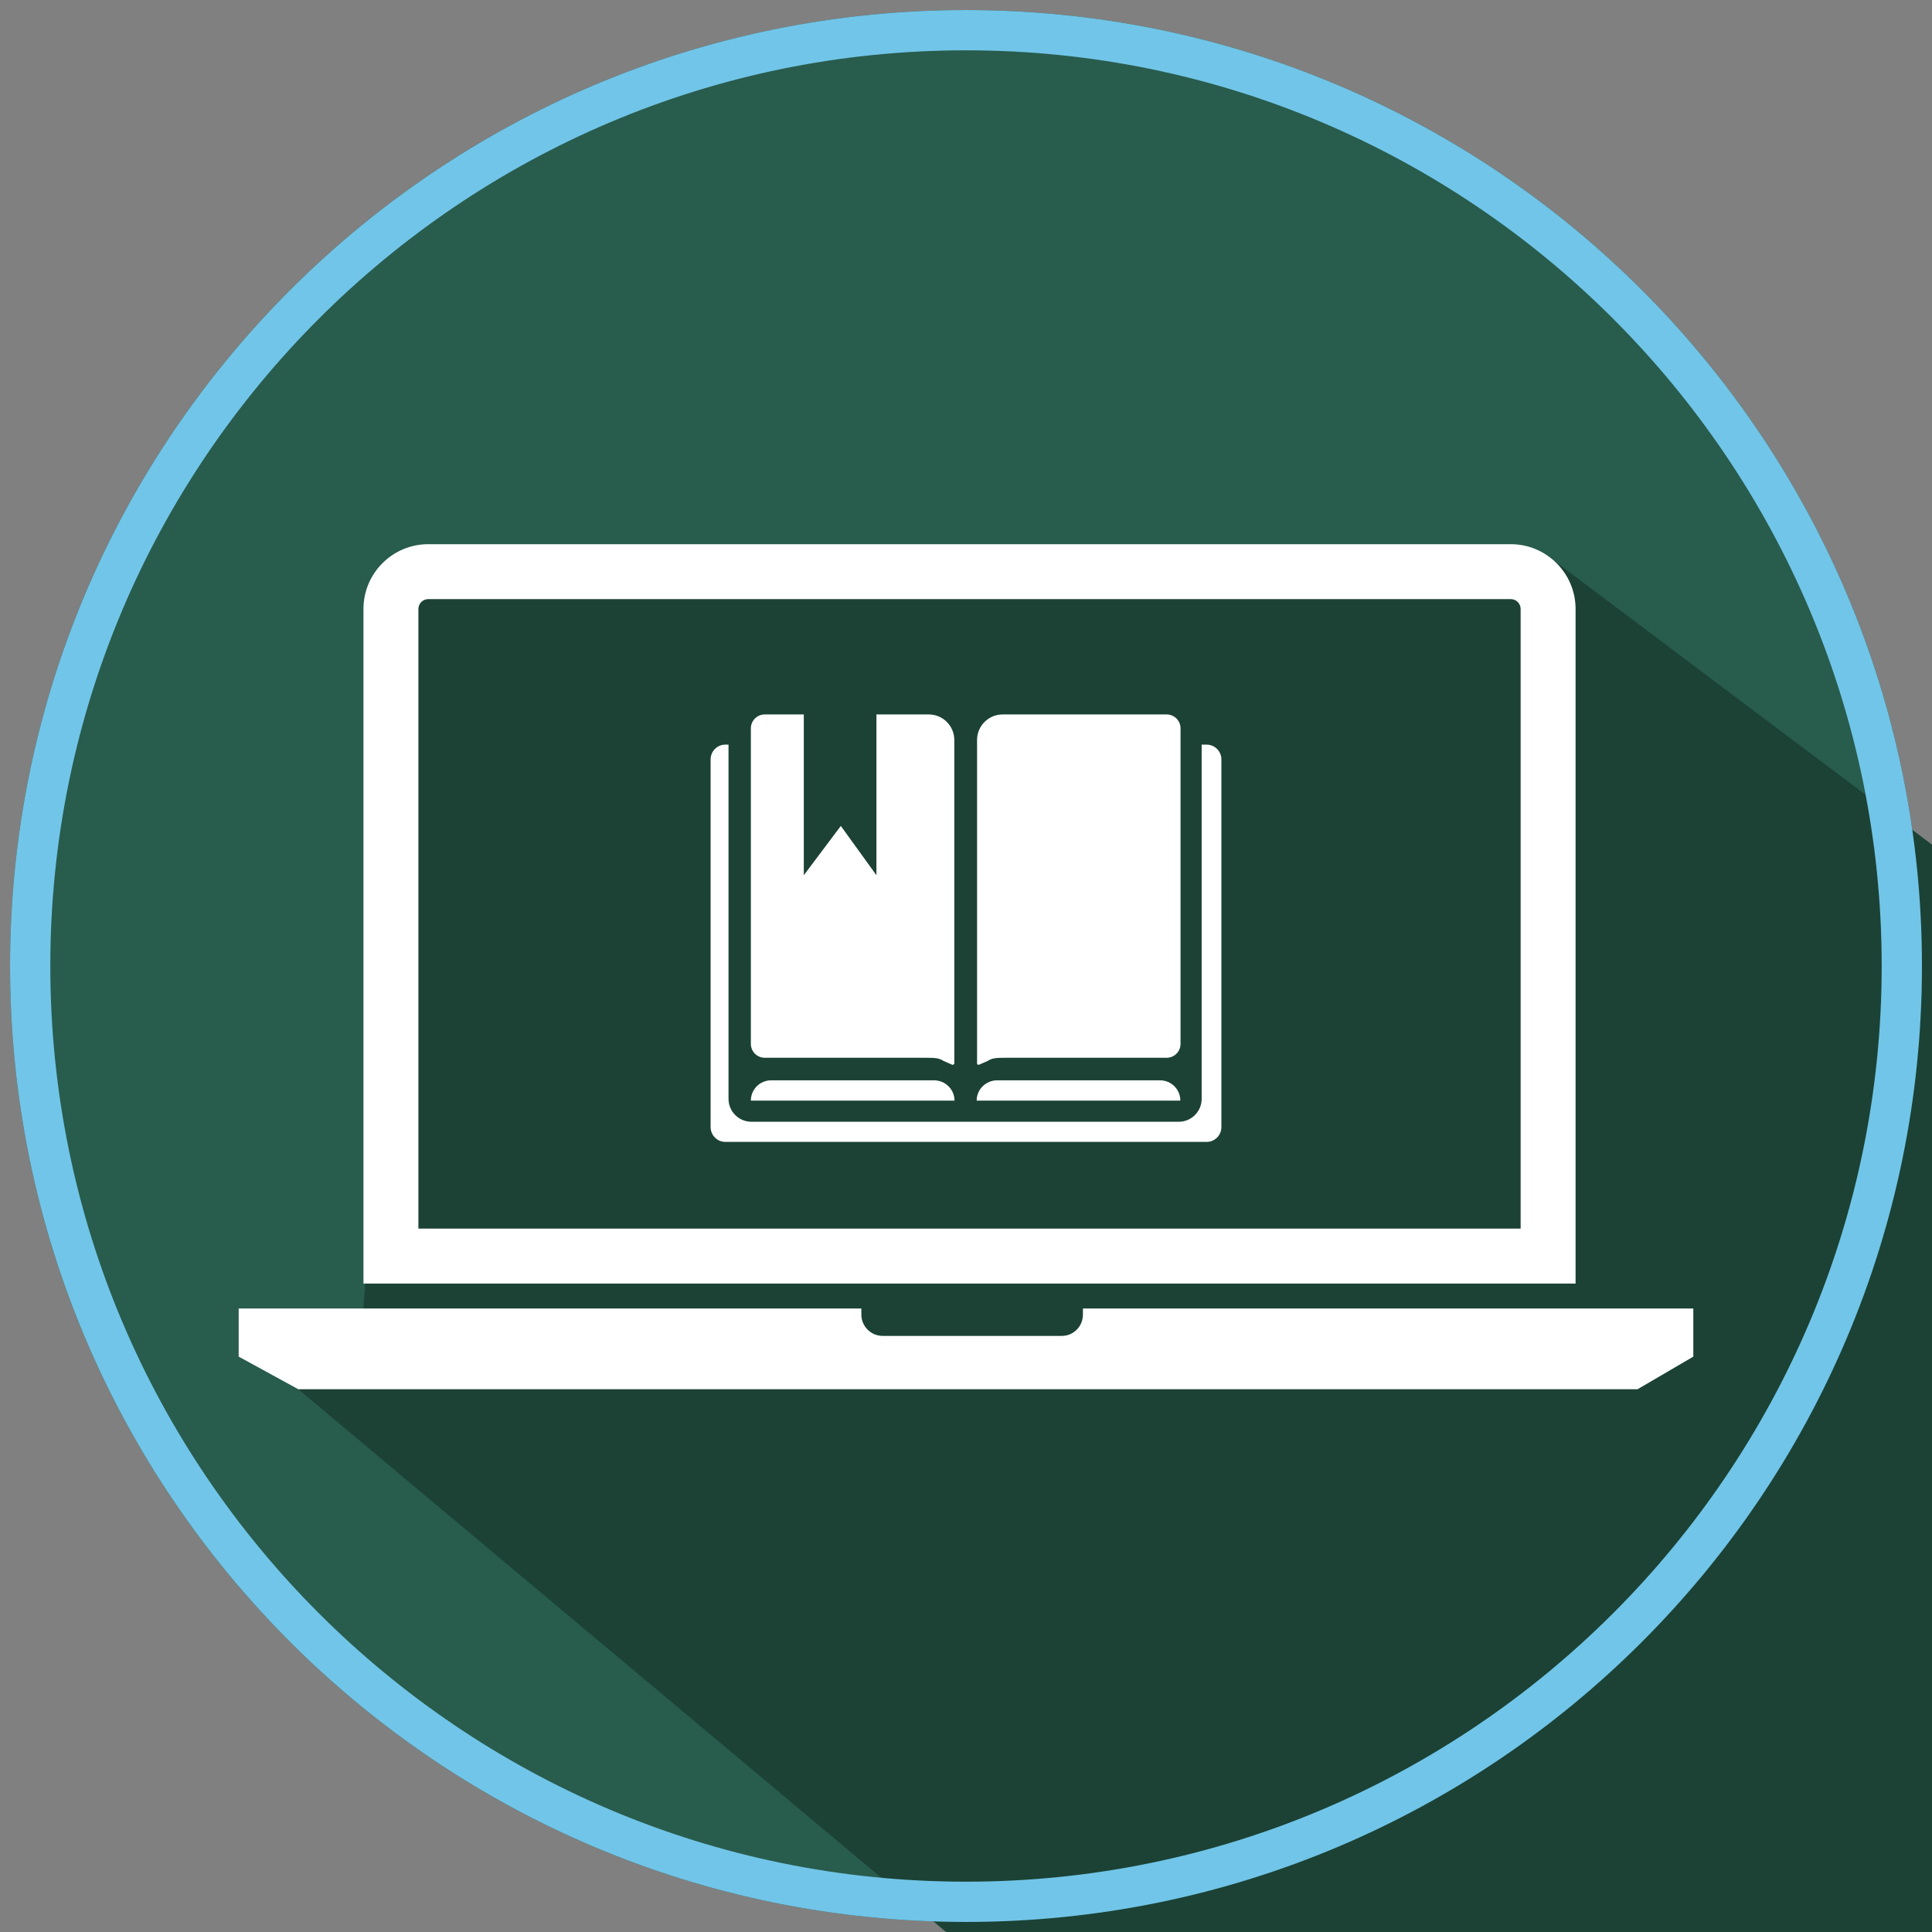
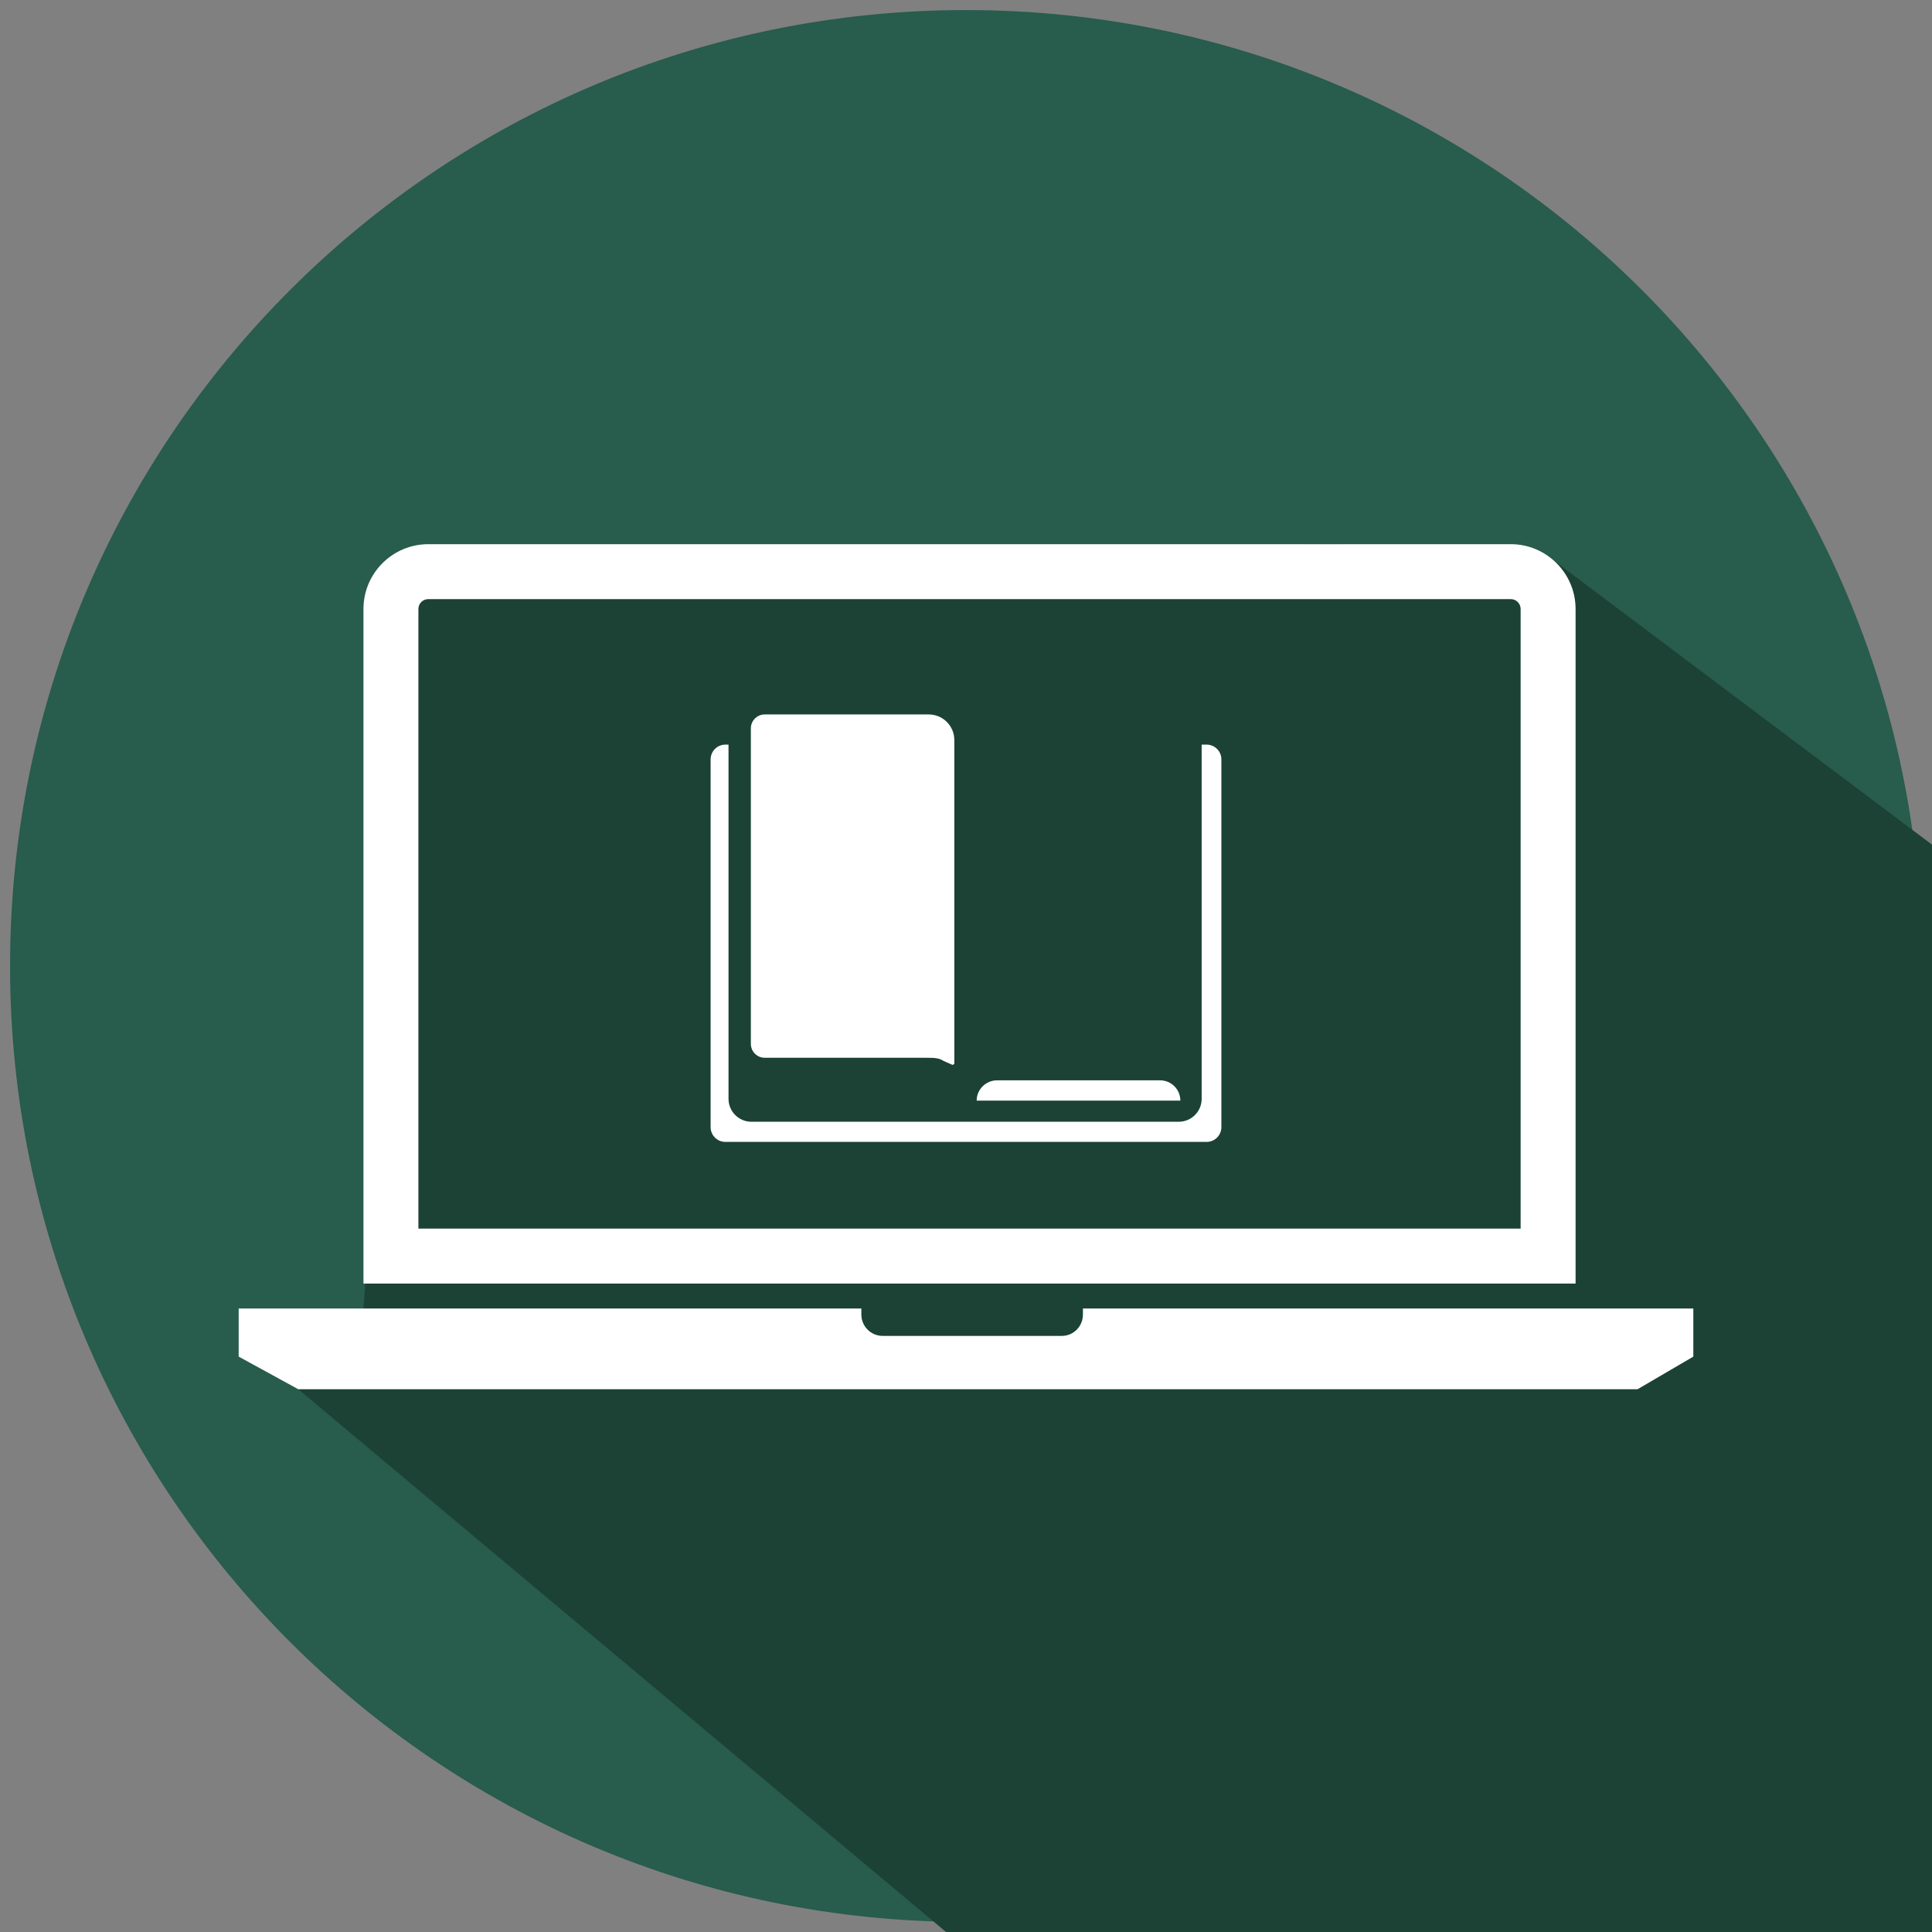
<svg xmlns="http://www.w3.org/2000/svg" width="87" height="87" viewBox="0 0 87 87" fill="none">
  <rect x="0" y="0" width="87" height="87" fill="#808080" stroke="none" />
  <g clip-path="url(#clip0)">
    <path d="M43.5 86.547C67.274 86.547 86.547 67.274 86.547 43.5C86.547 19.726 67.274 0.453 43.5 0.453C19.726 0.453 0.453 19.726 0.453 43.5C0.453 67.274 19.726 86.547 43.5 86.547Z" fill="#285C4D" />
    <path d="M16.367 58.924L13.431 62.558L63.292 104.336H108.768L111.124 56.16L69.582 24.949L60.003 24.505L18.841 25.384" fill="#1B4235" />
    <path d="M10.748 61.09L13.431 62.558H73.742L76.252 61.09V58.924H10.748V61.09Z" fill="white" />
    <path d="M47.814 60.157H39.748C39.222 60.157 38.788 59.731 38.788 59.196V58.508H48.765V59.196C48.765 59.731 48.339 60.157 47.814 60.157Z" fill="#1B4235" />
    <path d="M70.959 57.8H16.367V27.423C16.367 25.81 17.681 24.505 19.285 24.505H68.032C69.645 24.505 70.95 25.819 70.95 27.423V57.8H70.959ZM18.841 55.326H68.476V27.423C68.476 27.178 68.277 26.979 68.032 26.979H19.285C19.04 26.979 18.841 27.178 18.841 27.423V55.326Z" fill="white" />
-     <path d="M43.5 2.266C66.238 2.266 84.734 20.762 84.734 43.5C84.734 66.238 66.238 84.734 43.5 84.734C20.762 84.734 2.266 66.238 2.266 43.5C2.266 20.762 20.762 2.266 43.5 2.266ZM43.5 0.453C19.729 0.453 0.453 19.729 0.453 43.5C0.453 67.271 19.729 86.547 43.5 86.547C67.271 86.547 86.547 67.271 86.547 43.5C86.547 19.729 67.271 0.453 43.5 0.453Z" fill="#71C5E8" />
    <path d="M42.866 47.941L42.494 47.778C42.295 47.651 42.132 47.633 41.733 47.633H34.437C34.093 47.633 33.812 47.352 33.812 47.007V32.797C33.812 32.453 34.093 32.172 34.437 32.172H41.823C42.458 32.172 42.974 32.688 42.974 33.323V47.868C42.983 47.922 42.92 47.968 42.866 47.941Z" fill="white" />
-     <path d="M44.098 47.941L44.47 47.778C44.669 47.651 44.832 47.633 45.231 47.633H52.535C52.88 47.633 53.161 47.352 53.161 47.007V32.797C53.161 32.453 52.88 32.172 52.535 32.172H45.149C44.515 32.172 43.998 32.688 43.998 33.323V47.868C43.98 47.922 44.044 47.968 44.098 47.941Z" fill="white" />
    <path d="M54.339 33.531H54.112V49.481C54.112 50.052 53.65 50.514 53.079 50.514H33.839C33.268 50.514 32.806 50.052 32.806 49.481V33.531H32.661C32.299 33.531 32 33.83 32 34.193V50.759C32 51.122 32.299 51.421 32.661 51.421H54.339C54.701 51.421 55 51.122 55 50.759V34.193C55 33.83 54.701 33.531 54.339 33.531Z" fill="white" />
-     <path d="M42.983 49.563H33.812C33.812 49.055 34.22 48.648 34.727 48.648H42.059C42.566 48.648 42.983 49.055 42.983 49.563Z" fill="white" />
-     <path d="M36.196 31.981V39.413L37.863 37.192L39.467 39.413V31.981H36.196Z" fill="#1B4235" />
    <path d="M43.98 49.563H53.152C53.152 49.055 52.744 48.648 52.236 48.648H44.905C44.397 48.648 43.98 49.055 43.98 49.563Z" fill="white" />
  </g>
  <defs>
    <clipPath id="clip0">
      <rect width="87" height="87" fill="white" />
    </clipPath>
  </defs>
</svg>